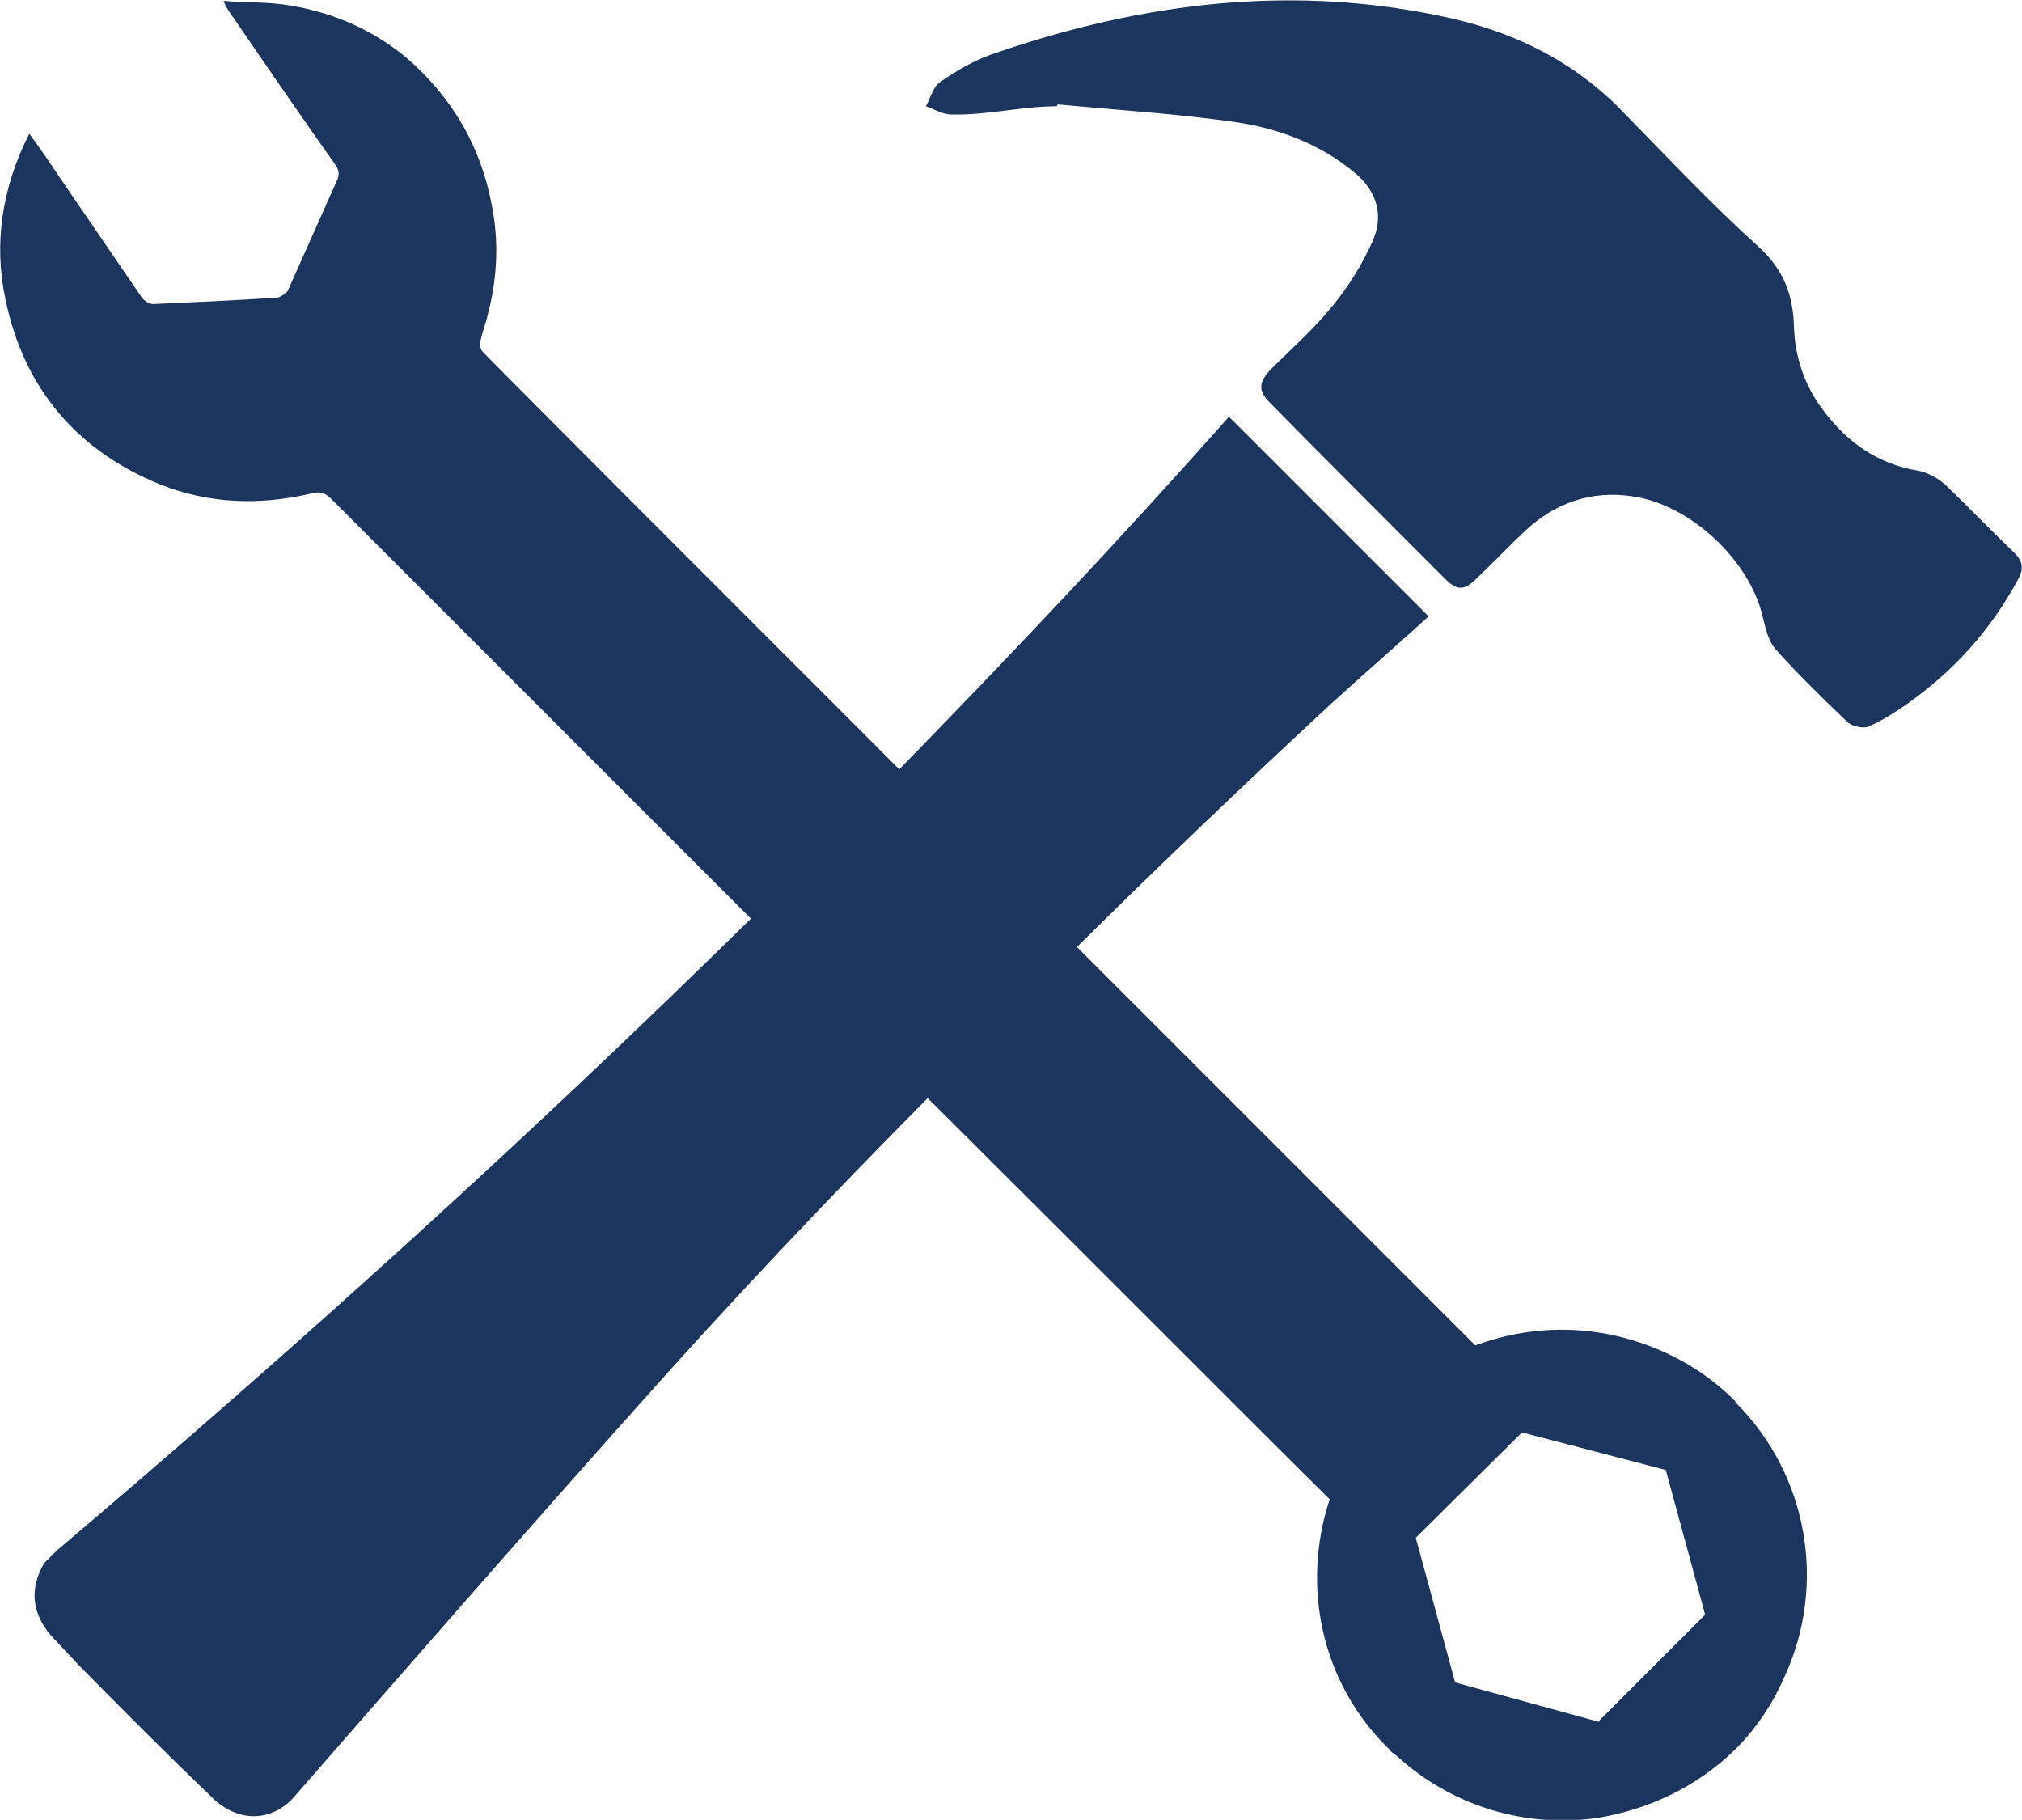
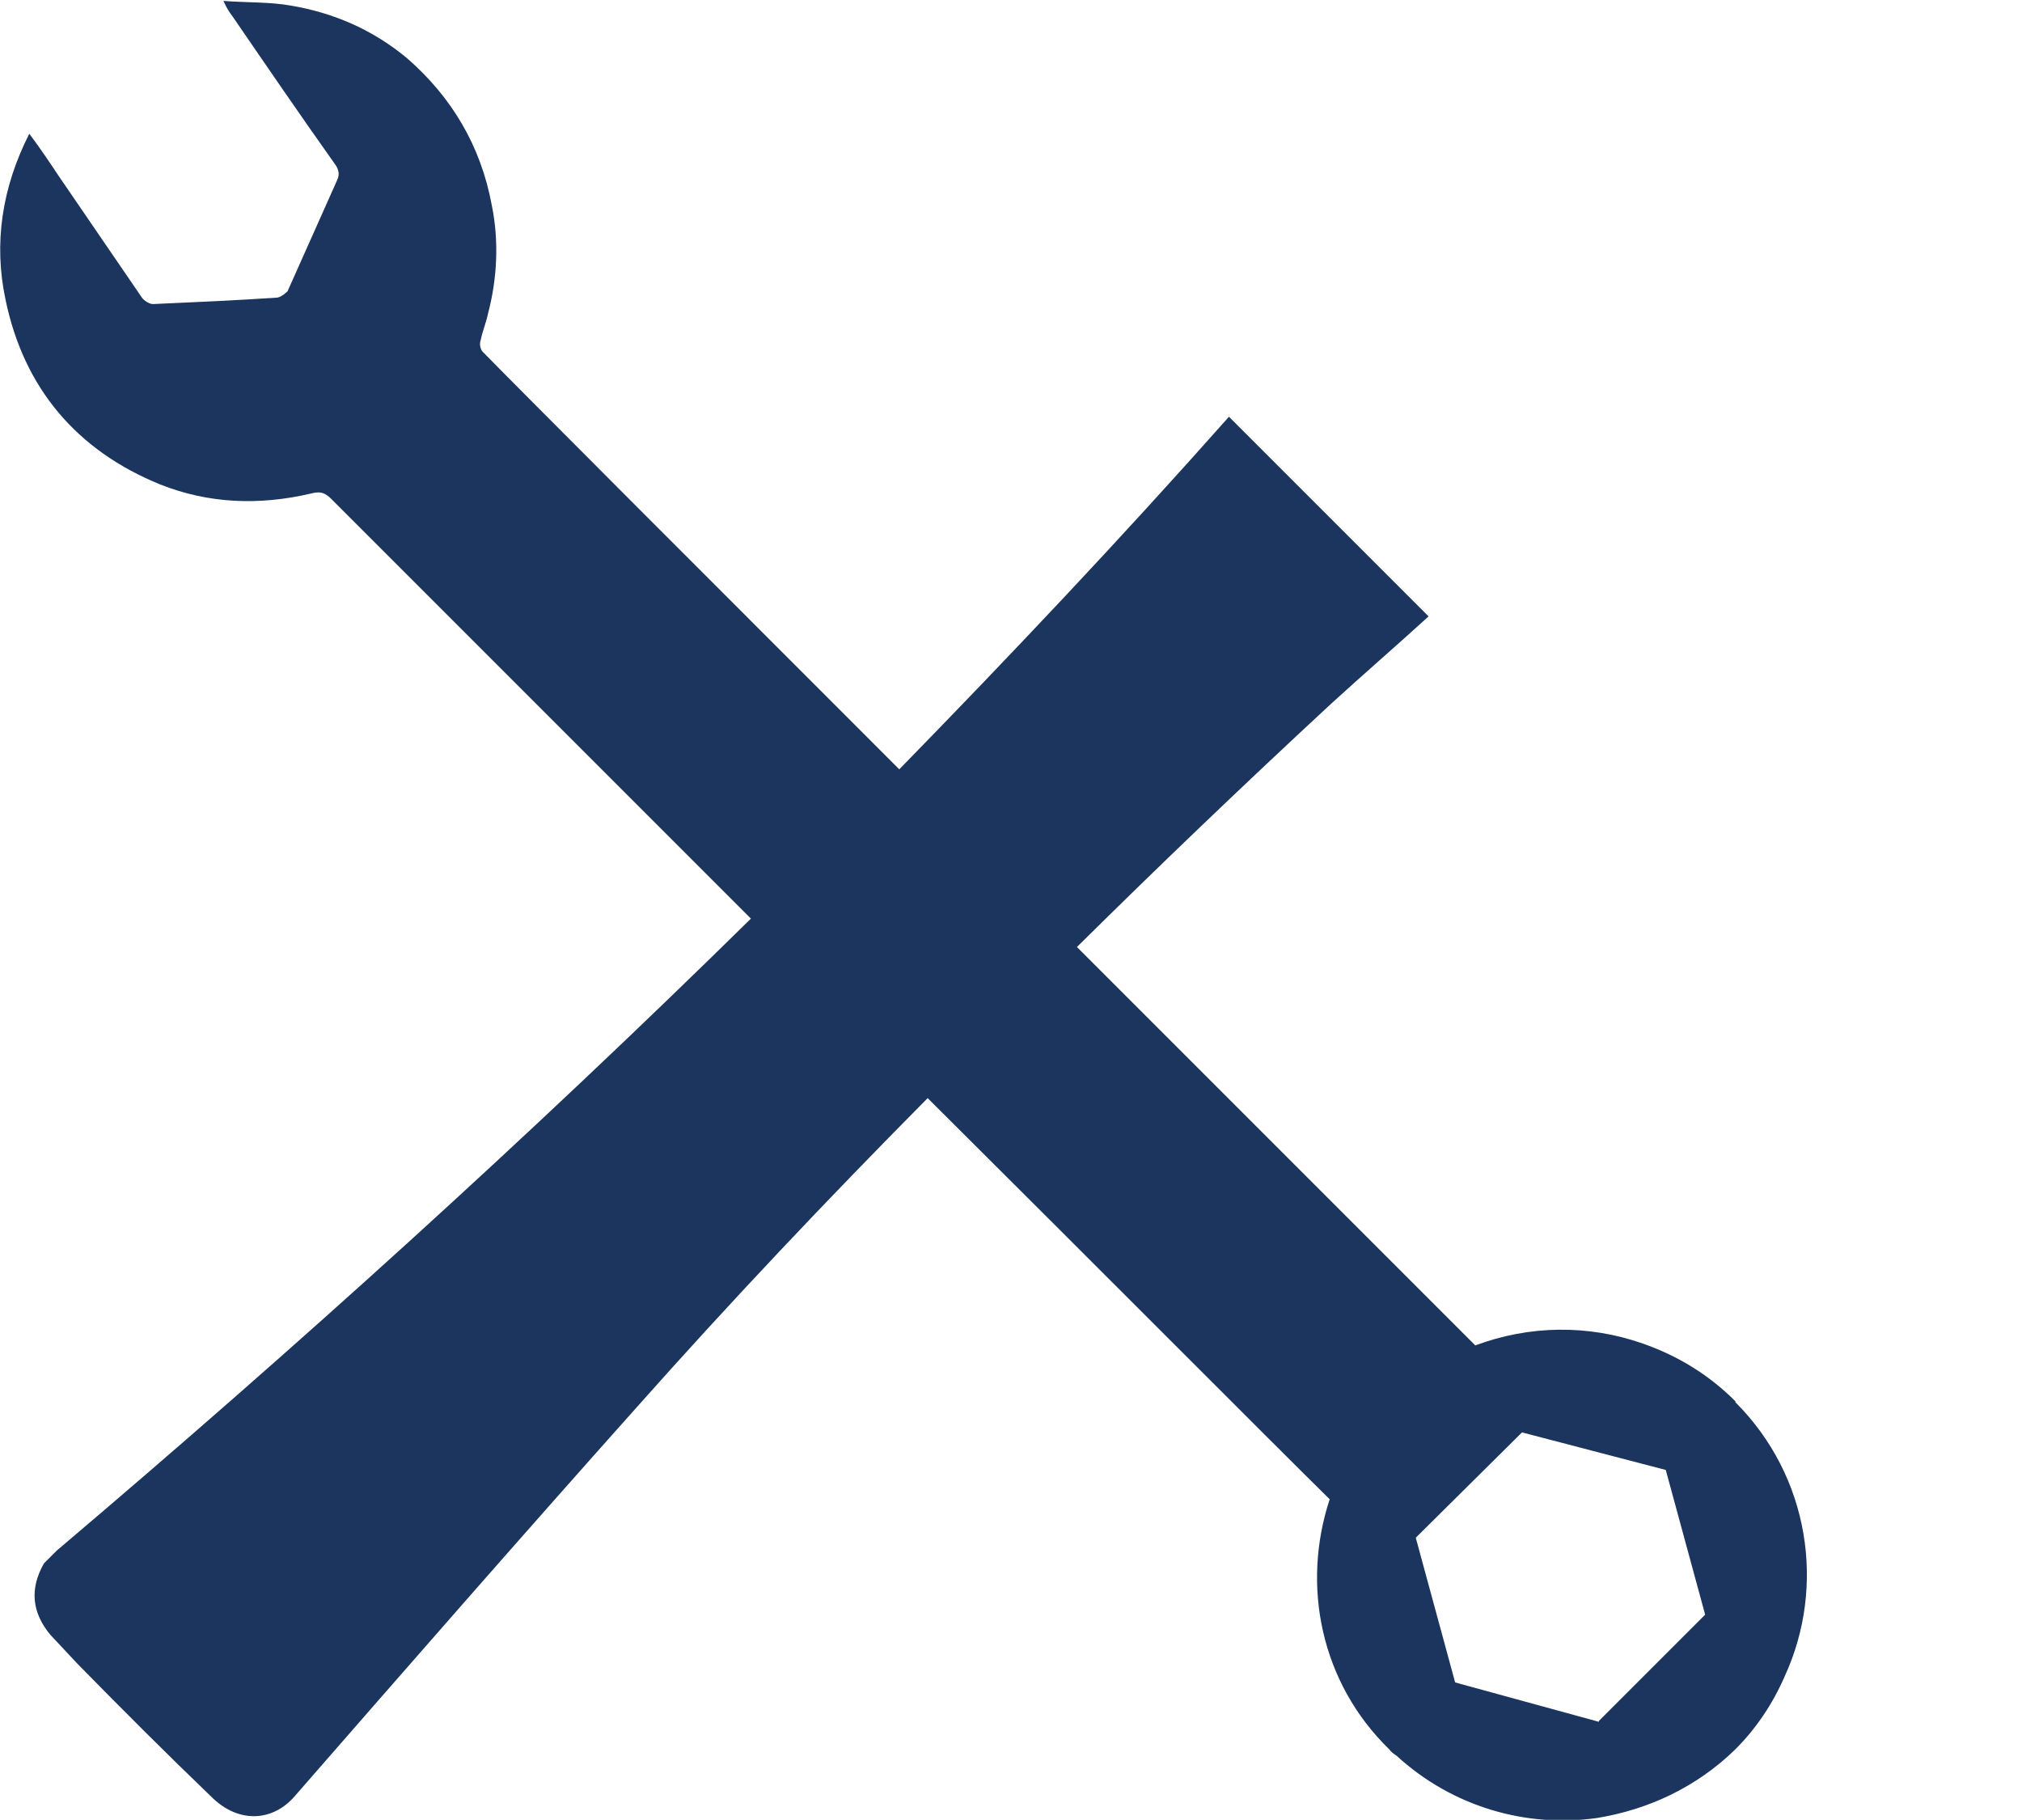
<svg xmlns="http://www.w3.org/2000/svg" id="Layer_1" viewBox="0 0 22.08 19.87">
  <defs>
    <style>.cls-1{fill:#1c355e;}</style>
  </defs>
  <path class="cls-1" d="M18.95,15.3c-.3-.3-.64-.5-1.01-.63-.6-.21-1.24-.2-1.83,.02l-4.35-4.35c.91-.9,1.84-1.79,2.78-2.66,.35-.32,.71-.63,1.06-.95l-2.18-2.18c-1.17,1.32-2.37,2.59-3.6,3.85-2.07-2.07-4.04-4.04-4.55-4.56-.02-.02-.04-.08-.02-.13,.02-.1,.06-.19,.08-.29,.1-.38,.12-.79,.04-1.18-.12-.65-.44-1.18-.92-1.6-.37-.31-.8-.5-1.28-.58-.23-.04-.47-.03-.73-.05,.04,.09,.07,.13,.1,.17,.37,.54,.74,1.08,1.13,1.63,.03,.05,.04,.1,.01,.16l-.54,1.21s-.07,.07-.12,.07c-.45,.03-.9,.05-1.35,.07-.04,0-.1-.04-.12-.07L.64,1.92c-.1-.15-.2-.3-.32-.46C.02,2.05-.07,2.66,.06,3.27c.2,.97,.78,1.65,1.69,2.02,.53,.21,1.08,.23,1.64,.1,.11-.03,.16-.01,.23,.06,.62,.62,2.52,2.52,4.58,4.58-2.43,2.39-4.96,4.68-7.58,6.9l-.14,.14c-.16,.28-.13,.54,.07,.78l.29,.31c.49,.5,.98,.99,1.48,1.47,.29,.28,.66,.26,.9-.02,1.23-1.41,2.47-2.83,3.72-4.23,1.03-1.16,2.09-2.28,3.19-3.39,1.98,1.97,3.76,3.76,4.39,4.38-.31,.94-.1,2,.65,2.73,.02,.03,.05,.05,.08,.07,.61,.56,1.42,.79,2.19,.68,.55-.09,1.08-.33,1.51-.75,.23-.23,.41-.5,.54-.8,.45-.98,.27-2.18-.54-2.99Zm-1.49,3.5l-1.57-.43-.43-1.58,1.16-1.15,1.57,.41,.43,1.58-1.16,1.16Z" />
-   <path class="cls-1" d="M11.54,1.16c-.38,0-.77,.1-1.15,.09-.1,0-.19-.06-.28-.09,.05-.09,.08-.21,.15-.26,.17-.12,.36-.23,.55-.3C12.47,.02,14.16-.19,15.89,.21c.72,.17,1.35,.5,1.86,1.04,.48,.49,.95,.99,1.46,1.45,.27,.25,.37,.52,.38,.87,.01,.33,.12,.65,.32,.91,.26,.35,.6,.59,1.04,.66,.1,.02,.21,.08,.29,.15,.25,.24,.49,.49,.74,.73,.12,.11,.12,.2,.05,.32-.3,.55-.7,.99-1.21,1.35-.13,.09-.27,.18-.41,.24-.06,.03-.18,0-.23-.04-.27-.26-.54-.52-.79-.8-.08-.09-.11-.23-.14-.35-.14-.62-.79-1.23-1.42-1.32-.45-.07-.85,.07-1.18,.38-.18,.17-.35,.35-.53,.52-.13,.13-.21,.13-.34,0-.64-.64-1.28-1.28-1.91-1.92-.13-.13-.13-.22,0-.36,.23-.23,.48-.45,.69-.71,.17-.21,.32-.45,.43-.7,.12-.27,.05-.53-.18-.73-.39-.33-.85-.5-1.34-.57-.64-.09-1.28-.13-1.92-.19,0,.03,0-.03,0,0Z" />
</svg>